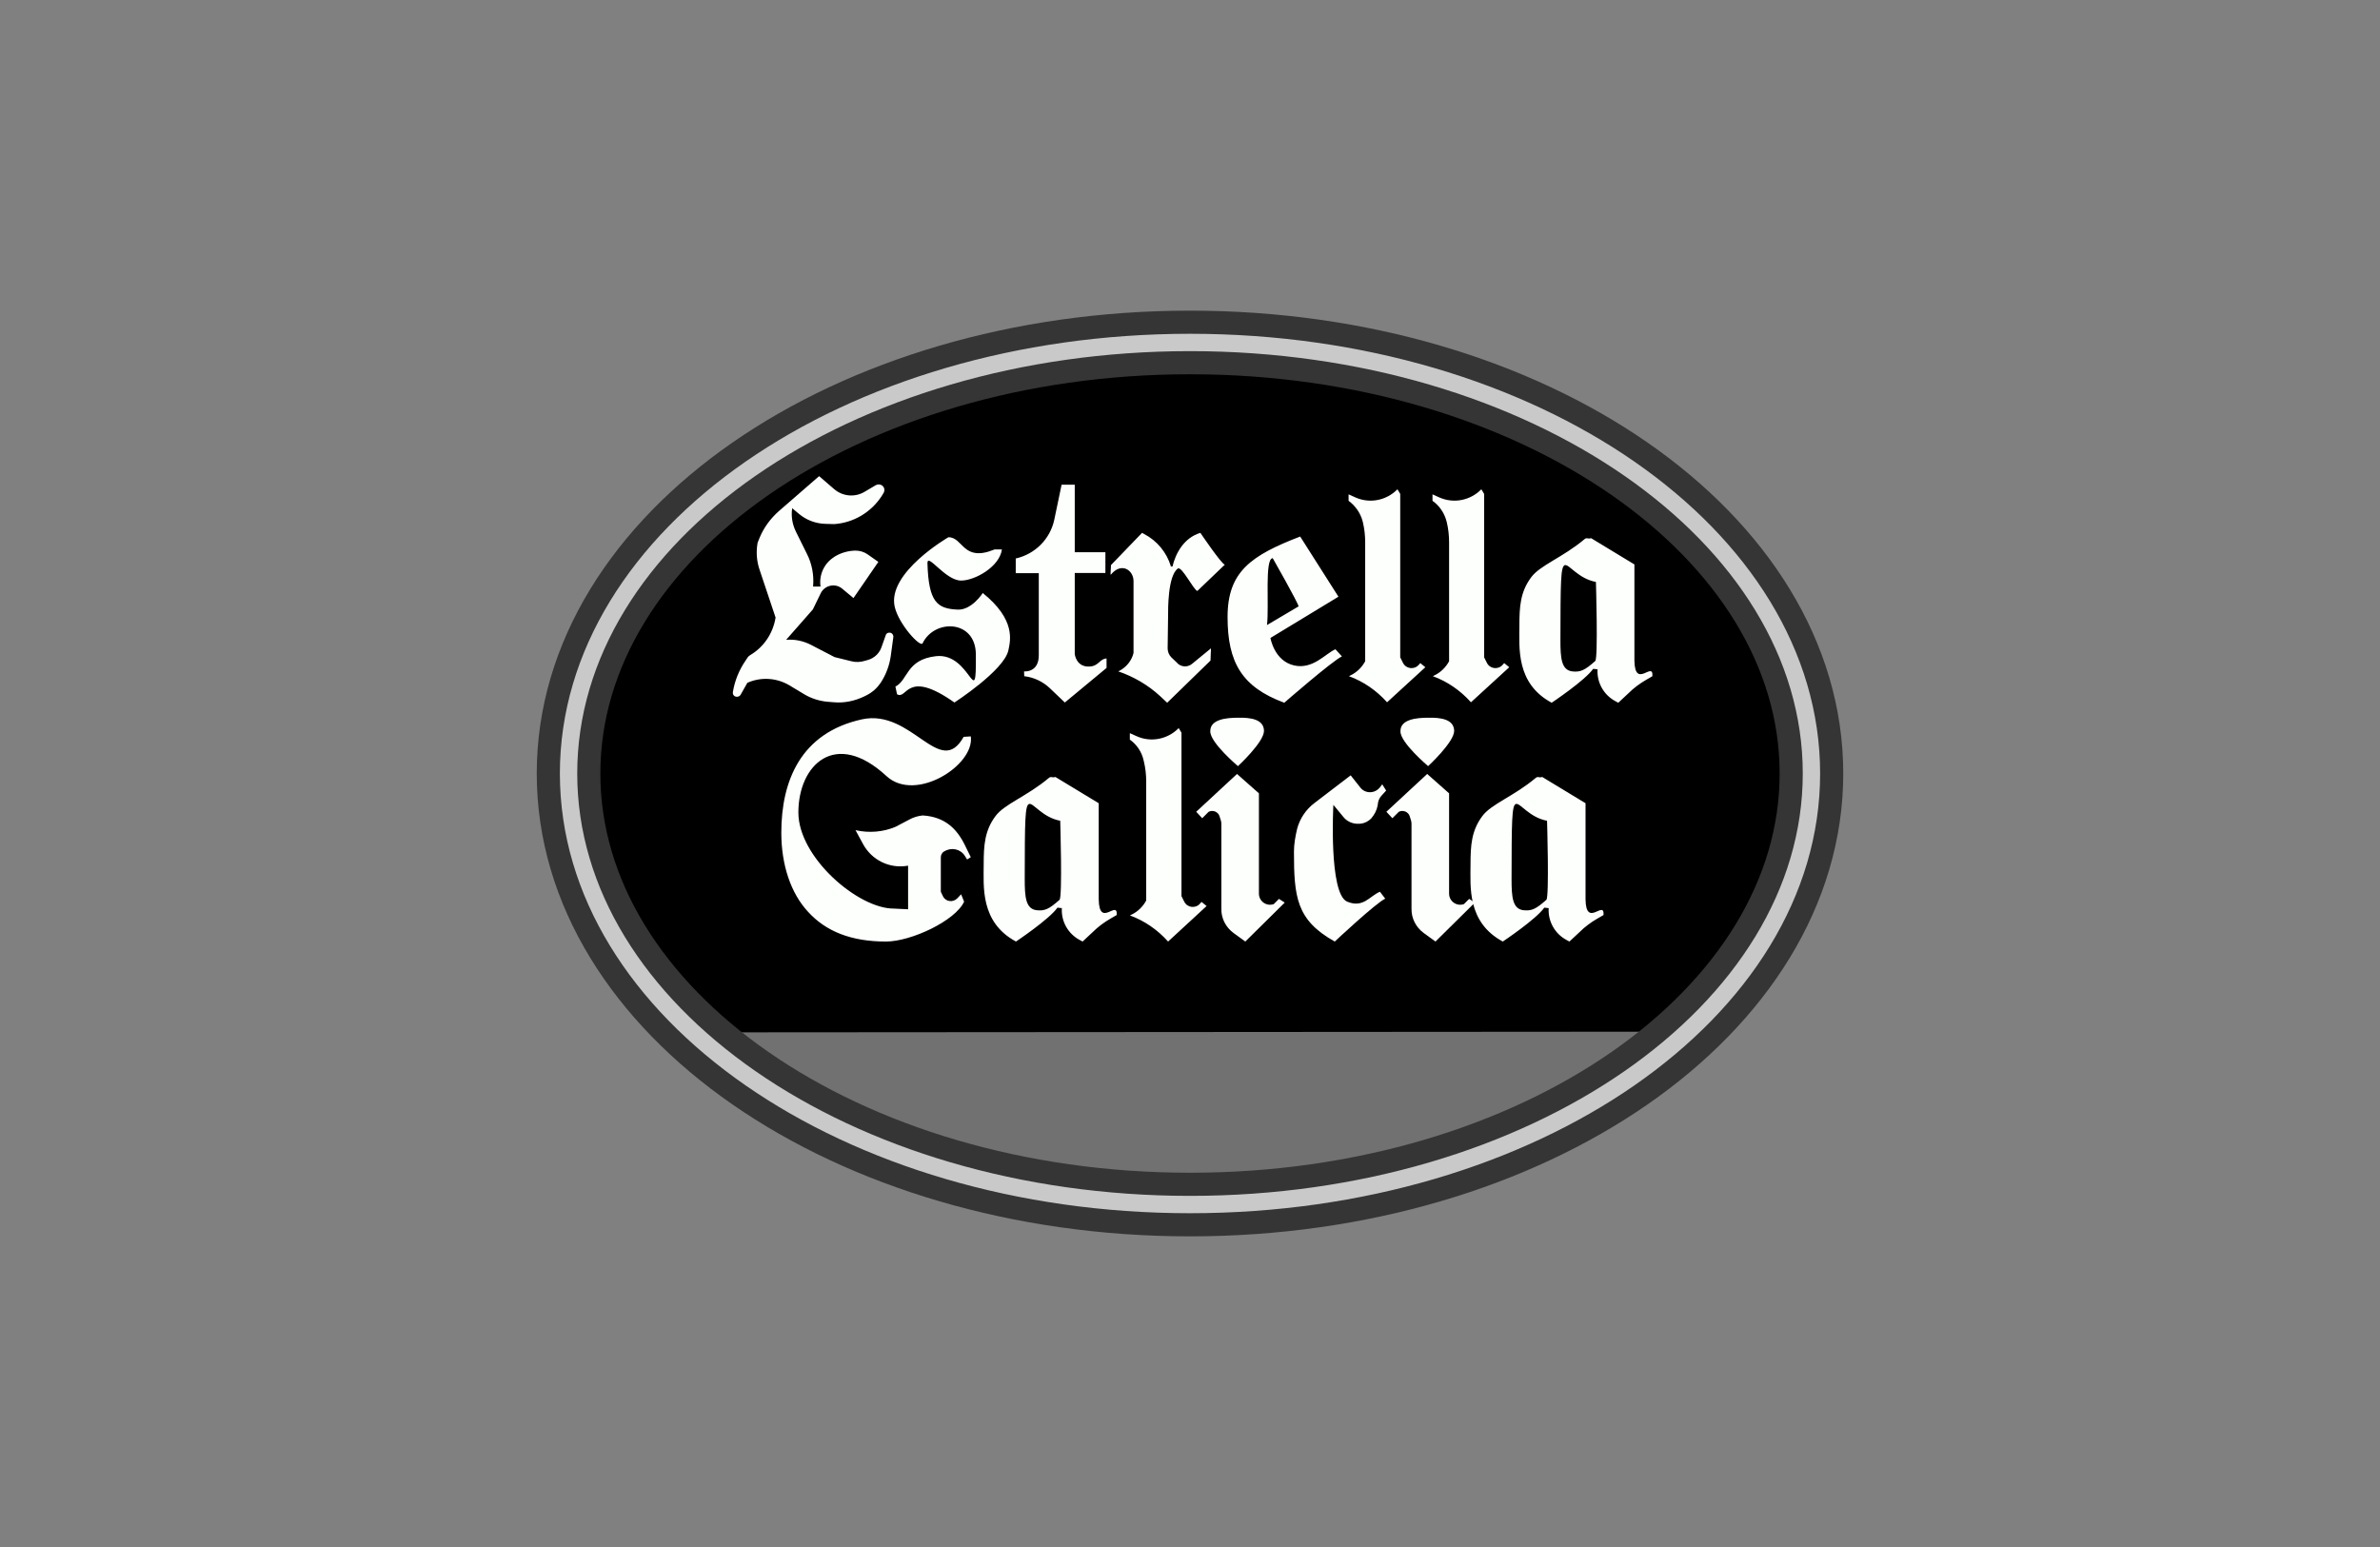
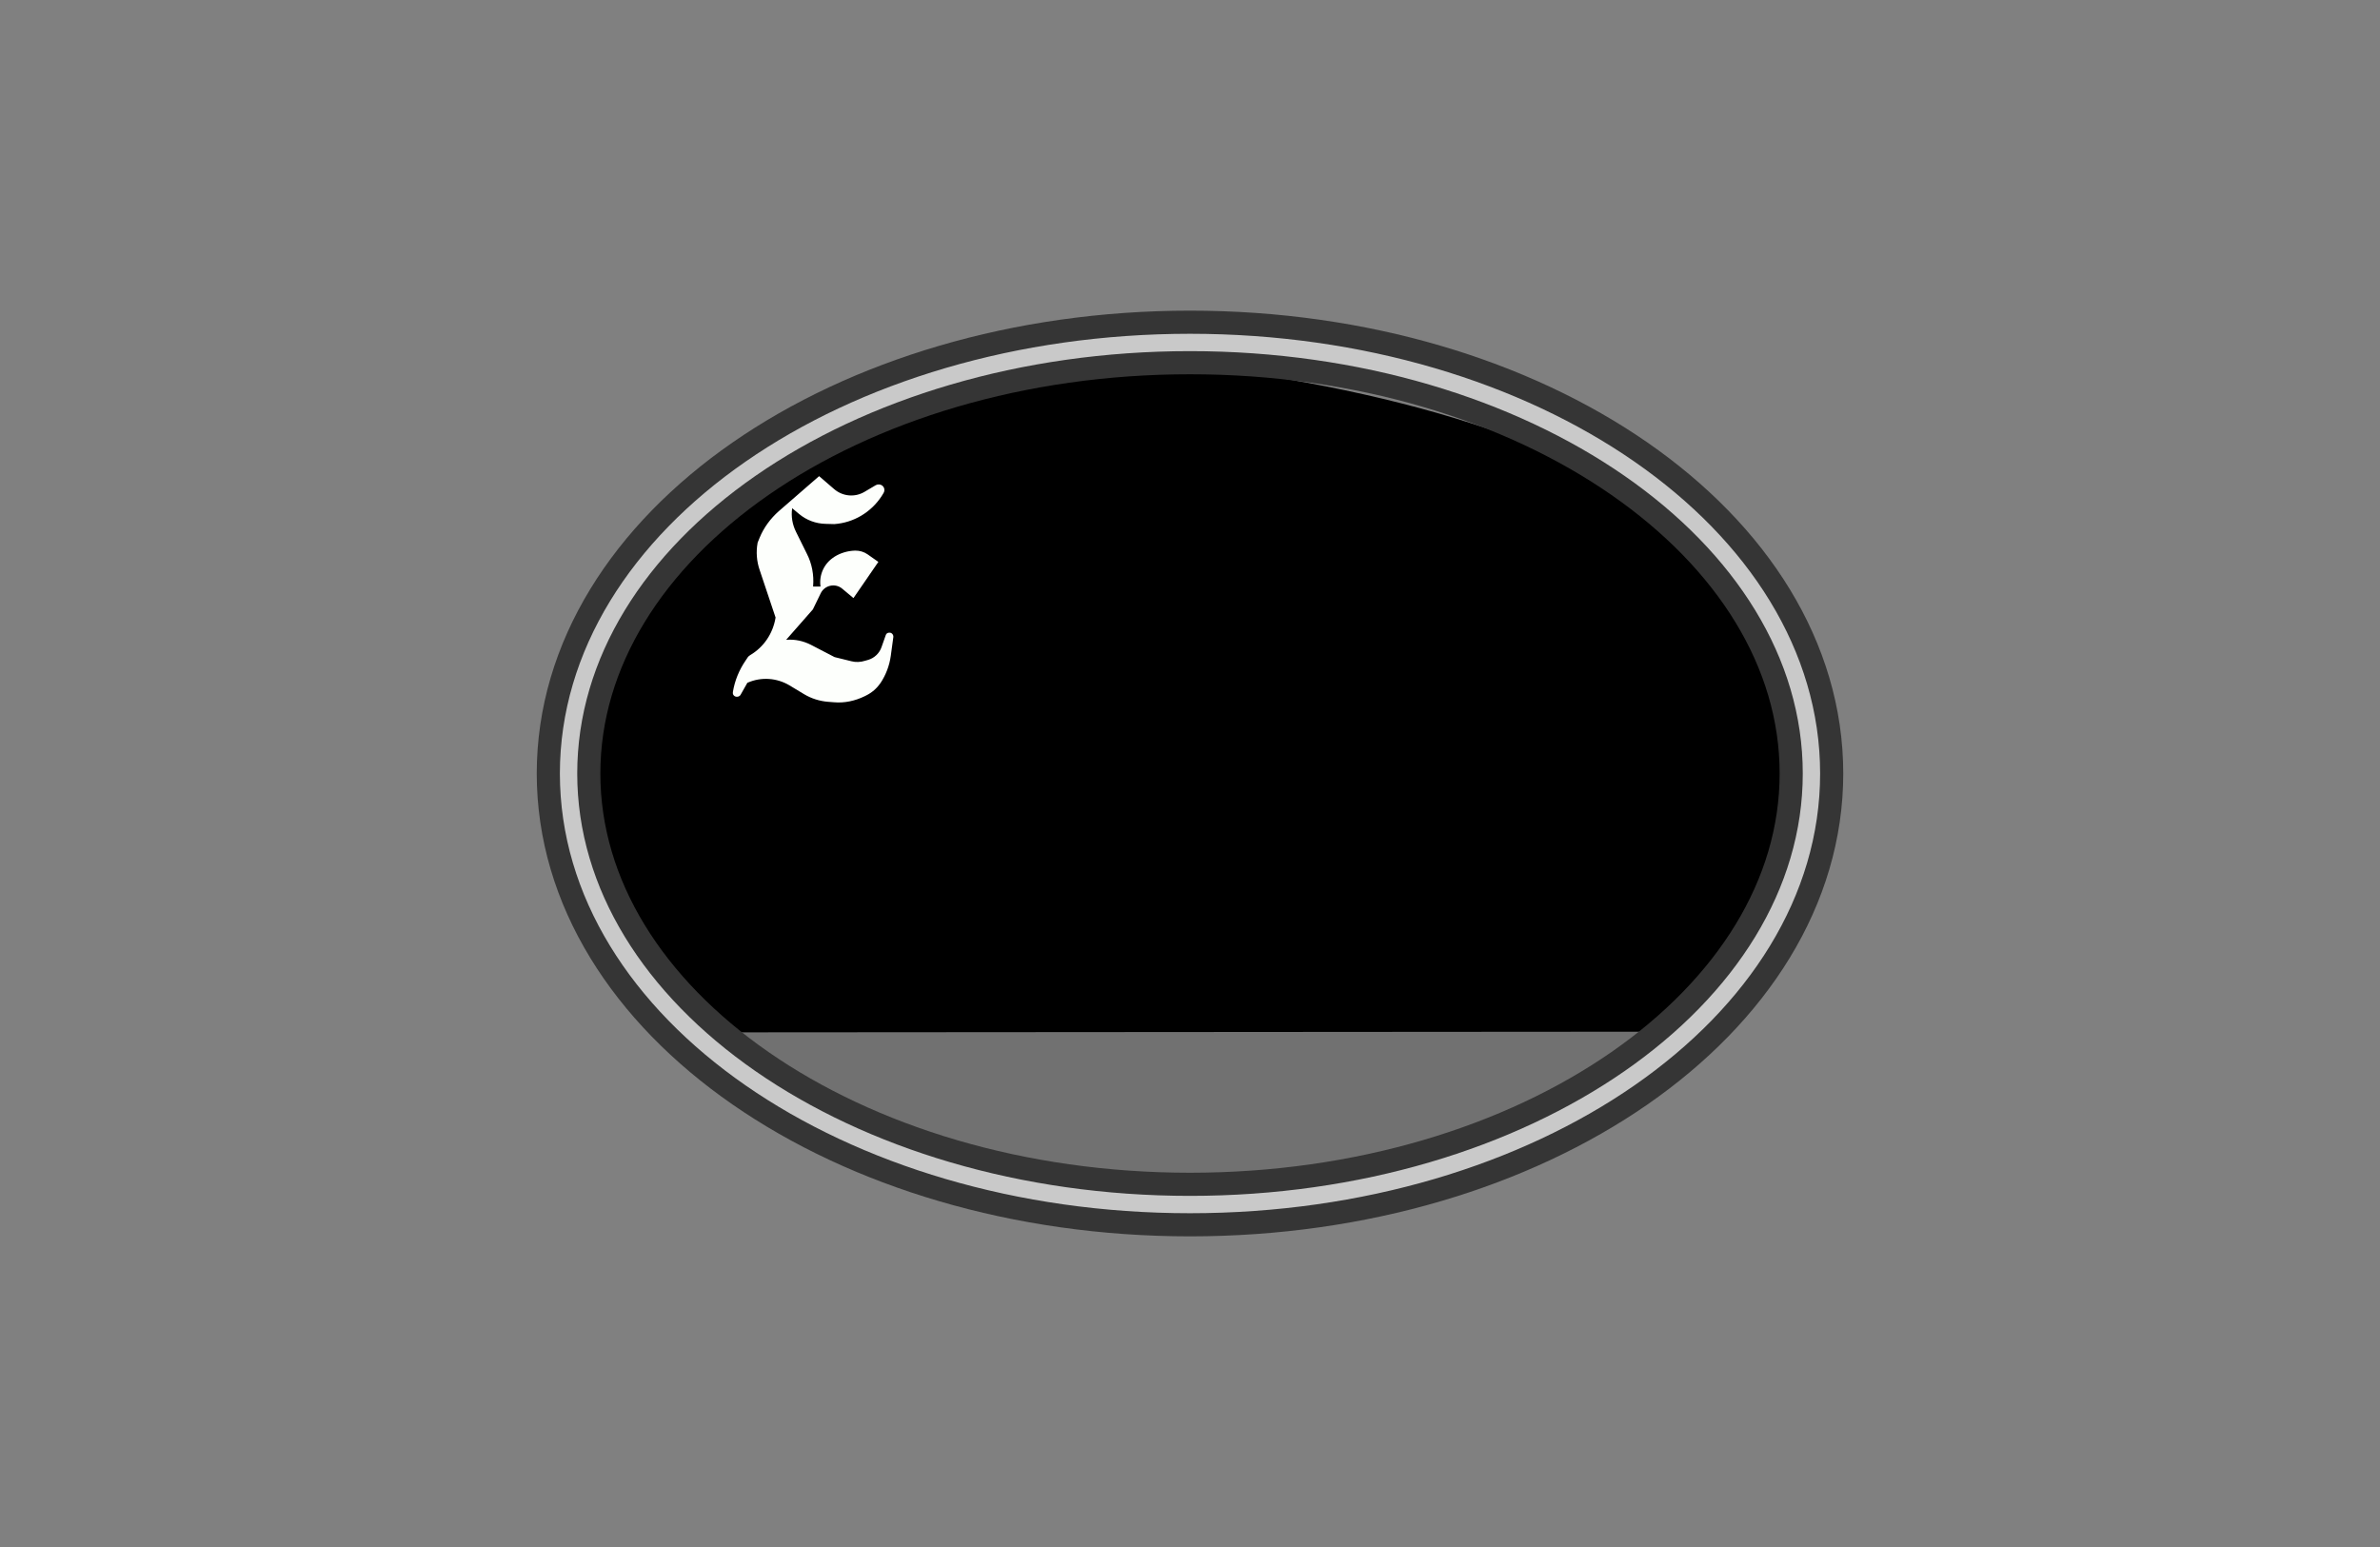
<svg xmlns="http://www.w3.org/2000/svg" width="1800" height="1170" viewBox="0 0 1800 1170" fill="none">
  <rect x="0" y="0" width="1800" height="1170" fill="#808080" stroke="none" />
  <path d="M1282.49 776.244C1197.24 857.832 1057.6 911.003 900 911.003C744.496 911.003 606.599 859.401 521.001 779.731" fill="#717171" />
-   <path d="M533.03 780.777C468.527 725.688 430 655.955 430 579.946C430 426.533 587.073 298.225 797.318 266.322L991.35 264.753C1207.17 293.866 1370 423.918 1370 580.12C1370 655.78 1331.82 725.339 1267.84 780.254" fill="black" />
+   <path d="M533.03 780.777C468.527 725.688 430 655.955 430 579.946C430 426.533 587.073 298.225 797.318 266.322C1207.17 293.866 1370 423.918 1370 580.12C1370 655.78 1331.82 725.339 1267.84 780.254" fill="black" />
  <path d="M645.475 452.335L636.933 445.187C631.703 440.829 623.683 442.572 620.72 448.674L614.792 460.877L594.57 483.889H594.744C601.194 483.366 607.645 484.76 613.398 487.724L631.18 496.964L643.906 500.102C647.218 500.973 650.879 500.799 654.191 499.753L656.632 499.056C661.339 497.661 665.174 494 666.743 489.293L669.881 480.402C670.23 479.182 671.276 478.484 672.496 478.484C674.414 478.31 675.809 480.053 675.634 481.797L673.717 495.918C672.671 503.414 670.056 510.387 665.872 516.663L665.697 516.838C663.082 520.673 659.421 523.811 655.237 525.903L653.843 526.6C646.695 530.087 638.676 531.83 630.831 531.133L626.298 530.784C619.848 530.261 613.746 528.343 608.168 525.031L597.185 518.407C587.596 512.654 575.742 511.782 565.456 516.315H565.282L560.052 525.554C559.529 526.426 558.483 526.949 557.437 526.949H557.263C555.345 526.949 553.95 525.38 554.299 523.462V523.288C555.694 514.746 559.006 506.726 563.887 499.579L565.631 496.964C565.979 496.441 566.502 496.092 567.025 495.743L567.2 495.569C577.66 489.467 584.633 479.007 586.55 467.153V466.978L574.522 431.066C572.255 424.441 571.732 417.468 572.953 410.669V410.495L574.522 406.659C577.66 398.989 582.715 392.19 588.991 386.611L619.499 360.113L630.831 369.875C637.281 375.454 646.521 376.326 653.843 371.967L662.385 366.912C663.954 366.04 666.046 366.214 667.441 367.435C669.01 368.829 669.358 371.096 668.138 373.013L666.743 375.28C658.724 387.483 645.649 395.328 631.005 396.374L624.381 396.2C617.059 396.025 609.911 393.41 604.332 388.703L599.102 384.345V384.519C598.231 390.621 599.277 396.723 602.066 402.301L610.26 418.863C614.095 426.359 615.664 434.901 614.967 443.269V443.618H620.545V443.444C619.325 434.727 623.335 426.01 630.831 421.303L631.005 421.129C635.712 418.165 641.116 416.596 646.695 416.422H646.869C650.182 416.422 653.32 417.294 656.109 419.211L664.303 424.964L645.475 452.335Z" fill="#FDFFFC" />
-   <path d="M677.203 519.278C686.966 514.223 685.223 498.881 707.886 496.266C734.559 493.303 738.394 539.849 738.045 494.697C737.697 468.547 706.665 468.024 697.775 486.504C696.206 489.99 679.818 472.383 676.68 458.959C670.753 433.158 717.3 406.311 717.3 406.311C728.631 406.311 728.108 425.487 752.166 415.55H757.745C756.002 428.625 737.348 439.085 726.888 439.085C714.859 439.085 701.261 417.642 701.435 426.01C702.307 455.647 708.932 460.354 724.273 461.051C734.907 461.574 743.275 448.499 743.275 448.499C768.379 468.722 764.195 484.412 762.626 491.908C759.314 507.075 721.832 531.307 721.832 531.307C685.048 505.332 686.269 529.738 678.424 525.031L677.203 519.278ZM812.834 366.389V417.642H836.02V433.332H812.834V494.697C812.834 494.697 813.88 504.634 823.991 504.111C831.139 503.763 831.662 498.184 836.892 498.01V505.157L805.338 531.307L793.832 520.324C788.602 515.443 781.977 512.305 774.829 511.433H774.655L774.481 507.772C774.481 507.772 785.638 508.993 785.638 495.569V433.507H768.205V422.349H768.379C782.849 419.037 794.18 407.705 797.318 393.236L802.897 366.563H812.834V366.389ZM857.289 447.628V439.26C857.114 431.066 848.049 424.964 840.204 434.553C839.507 435.424 840.378 428.8 840.204 427.405L863.739 402.998L865.308 403.87C875.071 408.926 882.393 417.817 885.531 428.277V428.451H886.751C889.017 418.863 895.119 406.834 907.845 402.998C907.845 402.998 923.884 426.708 926.324 427.056L905.579 446.93C902.789 446.407 893.724 427.754 890.76 430.02C883.09 435.599 883.438 461.574 883.438 465.061L883.09 490.339C883.09 492.954 884.136 495.395 885.879 497.138L889.889 500.973C892.678 504.46 897.908 504.983 901.395 502.194L915.864 490.339L915.516 499.579L882.741 531.481L877.337 526.426C868.272 518.058 857.463 511.782 845.783 507.772H845.608L846.131 507.598C851.71 504.809 855.894 499.753 857.289 493.826V493.651V447.628ZM960.842 482.494C960.842 482.494 963.631 499.753 978.624 503.24C992.919 506.552 1002.33 494.349 1010 491.036L1014.89 496.441C1007.74 499.753 971.302 531.481 971.302 531.481C939.225 519.627 928.416 500.973 928.416 466.63C928.416 432.286 946.198 420.083 983.331 405.788L1012.27 451.289L960.842 482.494ZM982.111 458.611C981.936 456.17 962.585 422.175 962.585 422.175C956.309 422.175 959.97 458.436 958.227 472.731L982.111 458.611ZM1019.94 378.766V373.885L1025 376.151C1035.81 381.033 1048.36 378.592 1056.72 370.224L1056.9 370.05L1058.99 373.536V497.138L1061.08 501.322C1063.35 505.855 1069.45 506.726 1072.94 502.891L1074.16 501.496L1077.99 504.634L1049.05 531.133L1048.88 530.958C1041.03 522.242 1031.27 515.443 1020.29 511.433H1020.12L1021.51 510.736C1026.22 508.47 1030.05 504.634 1032.49 500.102V410.32C1032.49 405.09 1031.97 400.035 1030.75 394.979L1030.58 394.282C1029.01 388.18 1025.17 382.602 1019.94 378.766V378.766ZM1223.91 531.481L1221.64 530.261C1212.93 525.554 1207.7 516.315 1208.22 506.378V506.203L1204.91 505.855C1198.63 514.746 1173.53 531.481 1173.53 531.481C1146.33 516.838 1149.12 489.642 1149.12 473.08C1149.12 458.785 1149.82 447.628 1158.01 436.645C1164.81 427.405 1181.9 421.652 1198.46 407.705C1200.2 406.311 1201.07 407.88 1203.34 407.008L1236.11 426.882V499.579C1236.46 521.719 1250.58 499.404 1249.71 511.433L1245.18 514.048C1240.3 516.838 1235.59 520.324 1231.58 524.334L1223.91 531.481ZM1207 440.131C1180.15 435.076 1180.33 396.548 1180.15 484.237C1180.15 497.661 1180.85 506.726 1189.04 507.772C1195.14 508.47 1198.46 507.075 1206.48 499.927C1208.74 498.01 1207 440.131 1207 440.131V440.131ZM1083.4 378.766V373.885L1088.45 376.151C1099.26 381.033 1111.81 378.592 1120.18 370.224L1120.36 370.05L1122.45 373.536V497.138L1124.54 501.322C1126.81 505.855 1132.91 506.726 1136.39 502.891L1137.62 501.496L1141.45 504.634L1112.51 531.133L1112.34 530.958C1104.49 522.242 1094.73 515.443 1083.75 511.433H1083.57L1084.97 510.736C1089.67 508.47 1093.51 504.634 1095.95 500.102V410.32C1095.95 405.09 1095.43 400.035 1094.21 394.979L1094.03 394.282C1092.46 388.18 1088.8 382.602 1083.4 378.766V378.766ZM854.499 559.375V554.493L859.555 556.76C870.364 561.641 882.915 559.2 891.283 550.832L891.458 550.658L893.55 554.145V677.746L895.642 681.93C897.908 686.463 904.01 687.335 907.496 683.499L908.717 682.105L912.552 685.243L883.438 712.09L883.264 711.915C875.419 703.199 865.657 696.4 854.674 692.39H854.499L855.894 691.693C860.601 689.427 864.436 685.591 866.877 681.059V591.277C866.877 586.047 866.354 580.992 865.134 575.936L864.959 575.239C863.565 568.789 859.904 563.21 854.499 559.375V559.375ZM1186.95 712.09L1184.68 710.869C1175.97 706.162 1170.74 696.923 1171.26 686.986V686.812L1167.95 686.463C1161.67 695.354 1136.57 712.09 1136.57 712.09C1109.37 697.446 1112.16 670.25 1112.16 653.688C1112.16 639.393 1112.86 628.236 1121.05 617.253C1127.85 608.013 1144.94 602.26 1161.5 588.314C1163.24 586.919 1164.11 588.488 1166.38 587.616L1199.15 607.49V680.187C1199.5 702.327 1213.62 680.013 1212.75 692.042L1208.22 694.657C1203.34 697.446 1198.63 700.933 1194.62 704.942L1186.95 712.09ZM1170.04 620.74C1143.19 615.684 1143.37 577.157 1143.19 664.846C1143.19 678.269 1143.89 687.335 1152.08 688.381C1158.19 689.078 1161.5 687.683 1169.52 680.536C1171.78 678.618 1170.04 620.74 1170.04 620.74V620.74ZM818.761 712.09L816.495 710.869C807.778 706.162 802.548 696.923 803.071 686.986V686.812L799.759 686.463C793.483 695.354 768.379 712.09 768.379 712.09C741.183 697.446 743.973 670.25 743.973 653.688C743.973 639.393 744.67 628.236 752.864 617.253C759.663 608.013 776.747 602.26 793.309 588.314C795.052 586.919 795.924 588.488 798.19 587.616L830.964 607.49V680.187C831.313 702.327 845.434 680.013 844.562 692.042L840.03 694.657C835.148 697.446 830.441 700.933 826.432 704.942L818.761 712.09ZM801.851 620.74C775.004 615.684 775.178 577.157 775.004 664.846C775.004 678.269 775.701 687.335 783.895 688.381C789.996 689.078 793.309 687.683 801.328 680.536C803.594 678.618 801.851 620.74 801.851 620.74V620.74ZM729.154 681.93C722.53 696.4 689.058 712.09 670.056 712.09C643.731 712.09 624.729 704.419 611.306 689.775C598.056 675.654 590.909 654.037 590.909 629.805C590.909 590.406 605.727 554.145 651.925 544.033C689.755 535.84 710.849 589.36 728.806 557.283L734.21 556.934C737.348 578.726 692.37 607.316 670.404 586.919C631.703 551.181 603.809 578.551 603.809 614.464C603.809 648.458 648.961 687.16 675.809 687.16L686.792 687.683V654.734H686.617C672.845 657.175 659.247 650.55 652.622 638.173L647.044 627.887H647.218C657.329 630.154 667.964 629.282 677.378 625.272L687.663 619.868C690.801 618.125 694.288 617.079 697.775 616.73H697.949C714.51 617.776 723.576 626.667 729.677 639.045L734.21 648.284L731.421 650.027L729.677 647.238C726.365 642.008 719.392 640.614 714.162 643.926H713.987C712.418 644.972 711.547 646.541 711.547 648.458V674.434L713.116 677.746C715.033 681.93 720.612 682.802 723.924 679.49L726.888 676.352L729.154 681.93ZM955.961 552.75C955.961 561.292 936.261 579.423 936.261 579.423C936.261 579.423 915.167 561.641 915.341 553.099C915.167 544.033 927.37 542.813 936.436 542.813C945.675 542.639 955.786 543.859 955.961 552.75ZM941.84 712.09L932.949 705.639C927.022 701.281 923.535 694.482 923.709 687.16V622.832C923.709 622.134 923.535 621.263 923.361 620.565L922.315 617.253C921.269 613.941 917.259 612.372 914.121 613.941L909.24 618.822L904.707 613.941L935.564 585.35L952.125 599.994V675.829C952.125 681.582 957.704 685.591 963.108 683.848H963.283L967.292 679.838L971.651 682.628L941.84 712.09Z" fill="#FDFFFC" />
-   <path d="M1099.79 552.75C1099.79 561.292 1080.09 579.423 1080.09 579.423C1080.09 579.423 1058.99 561.641 1059.17 553.099C1058.99 544.033 1071.19 542.813 1080.26 542.813C1089.5 542.639 1099.61 543.859 1099.79 552.75ZM1085.66 712.09L1076.77 705.64C1070.85 701.281 1067.36 694.482 1067.53 687.16V622.832C1067.53 622.134 1067.36 621.263 1067.18 620.565L1066.14 617.253C1065.09 613.941 1061.08 612.372 1057.95 613.941L1053.06 618.822L1048.53 613.941L1079.39 585.35L1095.95 599.994V675.829C1095.95 681.582 1101.53 685.591 1106.93 683.848H1107.11L1111.12 679.838L1115.47 682.628L1085.66 712.09ZM1008.43 608.711C1008.43 608.711 1004.77 676.003 1018.89 681.93C1031.1 686.986 1035.98 677.572 1043.65 674.434L1047.66 679.664C1040.51 682.976 1009.48 712.09 1009.48 712.09C980.367 695.877 978.624 678.269 978.624 643.926C978.624 638.522 979.67 632.42 981.065 626.667C983.157 618.996 987.689 612.197 994.14 607.316L1021.51 586.396L1028.83 595.636C1032.49 600.343 1039.64 600.343 1043.48 595.636L1045.39 593.195L1048.36 597.902L1044.7 601.912C1043.48 603.306 1042.6 605.05 1042.26 606.793L1041.91 609.234C1041.21 612.895 1039.47 616.207 1037.03 618.996C1034.41 621.611 1030.92 623.18 1027.09 623.006H1026.22C1022.21 622.832 1018.37 620.914 1015.93 617.776L1008.43 608.711Z" fill="#FDFFFC" />
  <path d="M900 911.003C1159.57 911.003 1370 765.047 1370 585.002C1370 404.956 1159.57 259 900 259C640.426 259 430 404.956 430 585.002C430 765.047 640.426 911.003 900 911.003Z" stroke="#353535" stroke-width="48.114" stroke-miterlimit="10" />
  <path d="M900 911.003C1159.57 911.003 1370 765.047 1370 585.002C1370 404.956 1159.57 259 900 259C640.426 259 430 404.956 430 585.002C430 765.047 640.426 911.003 900 911.003Z" stroke="#C9C9C9" stroke-width="13.122" stroke-miterlimit="10" />
</svg>